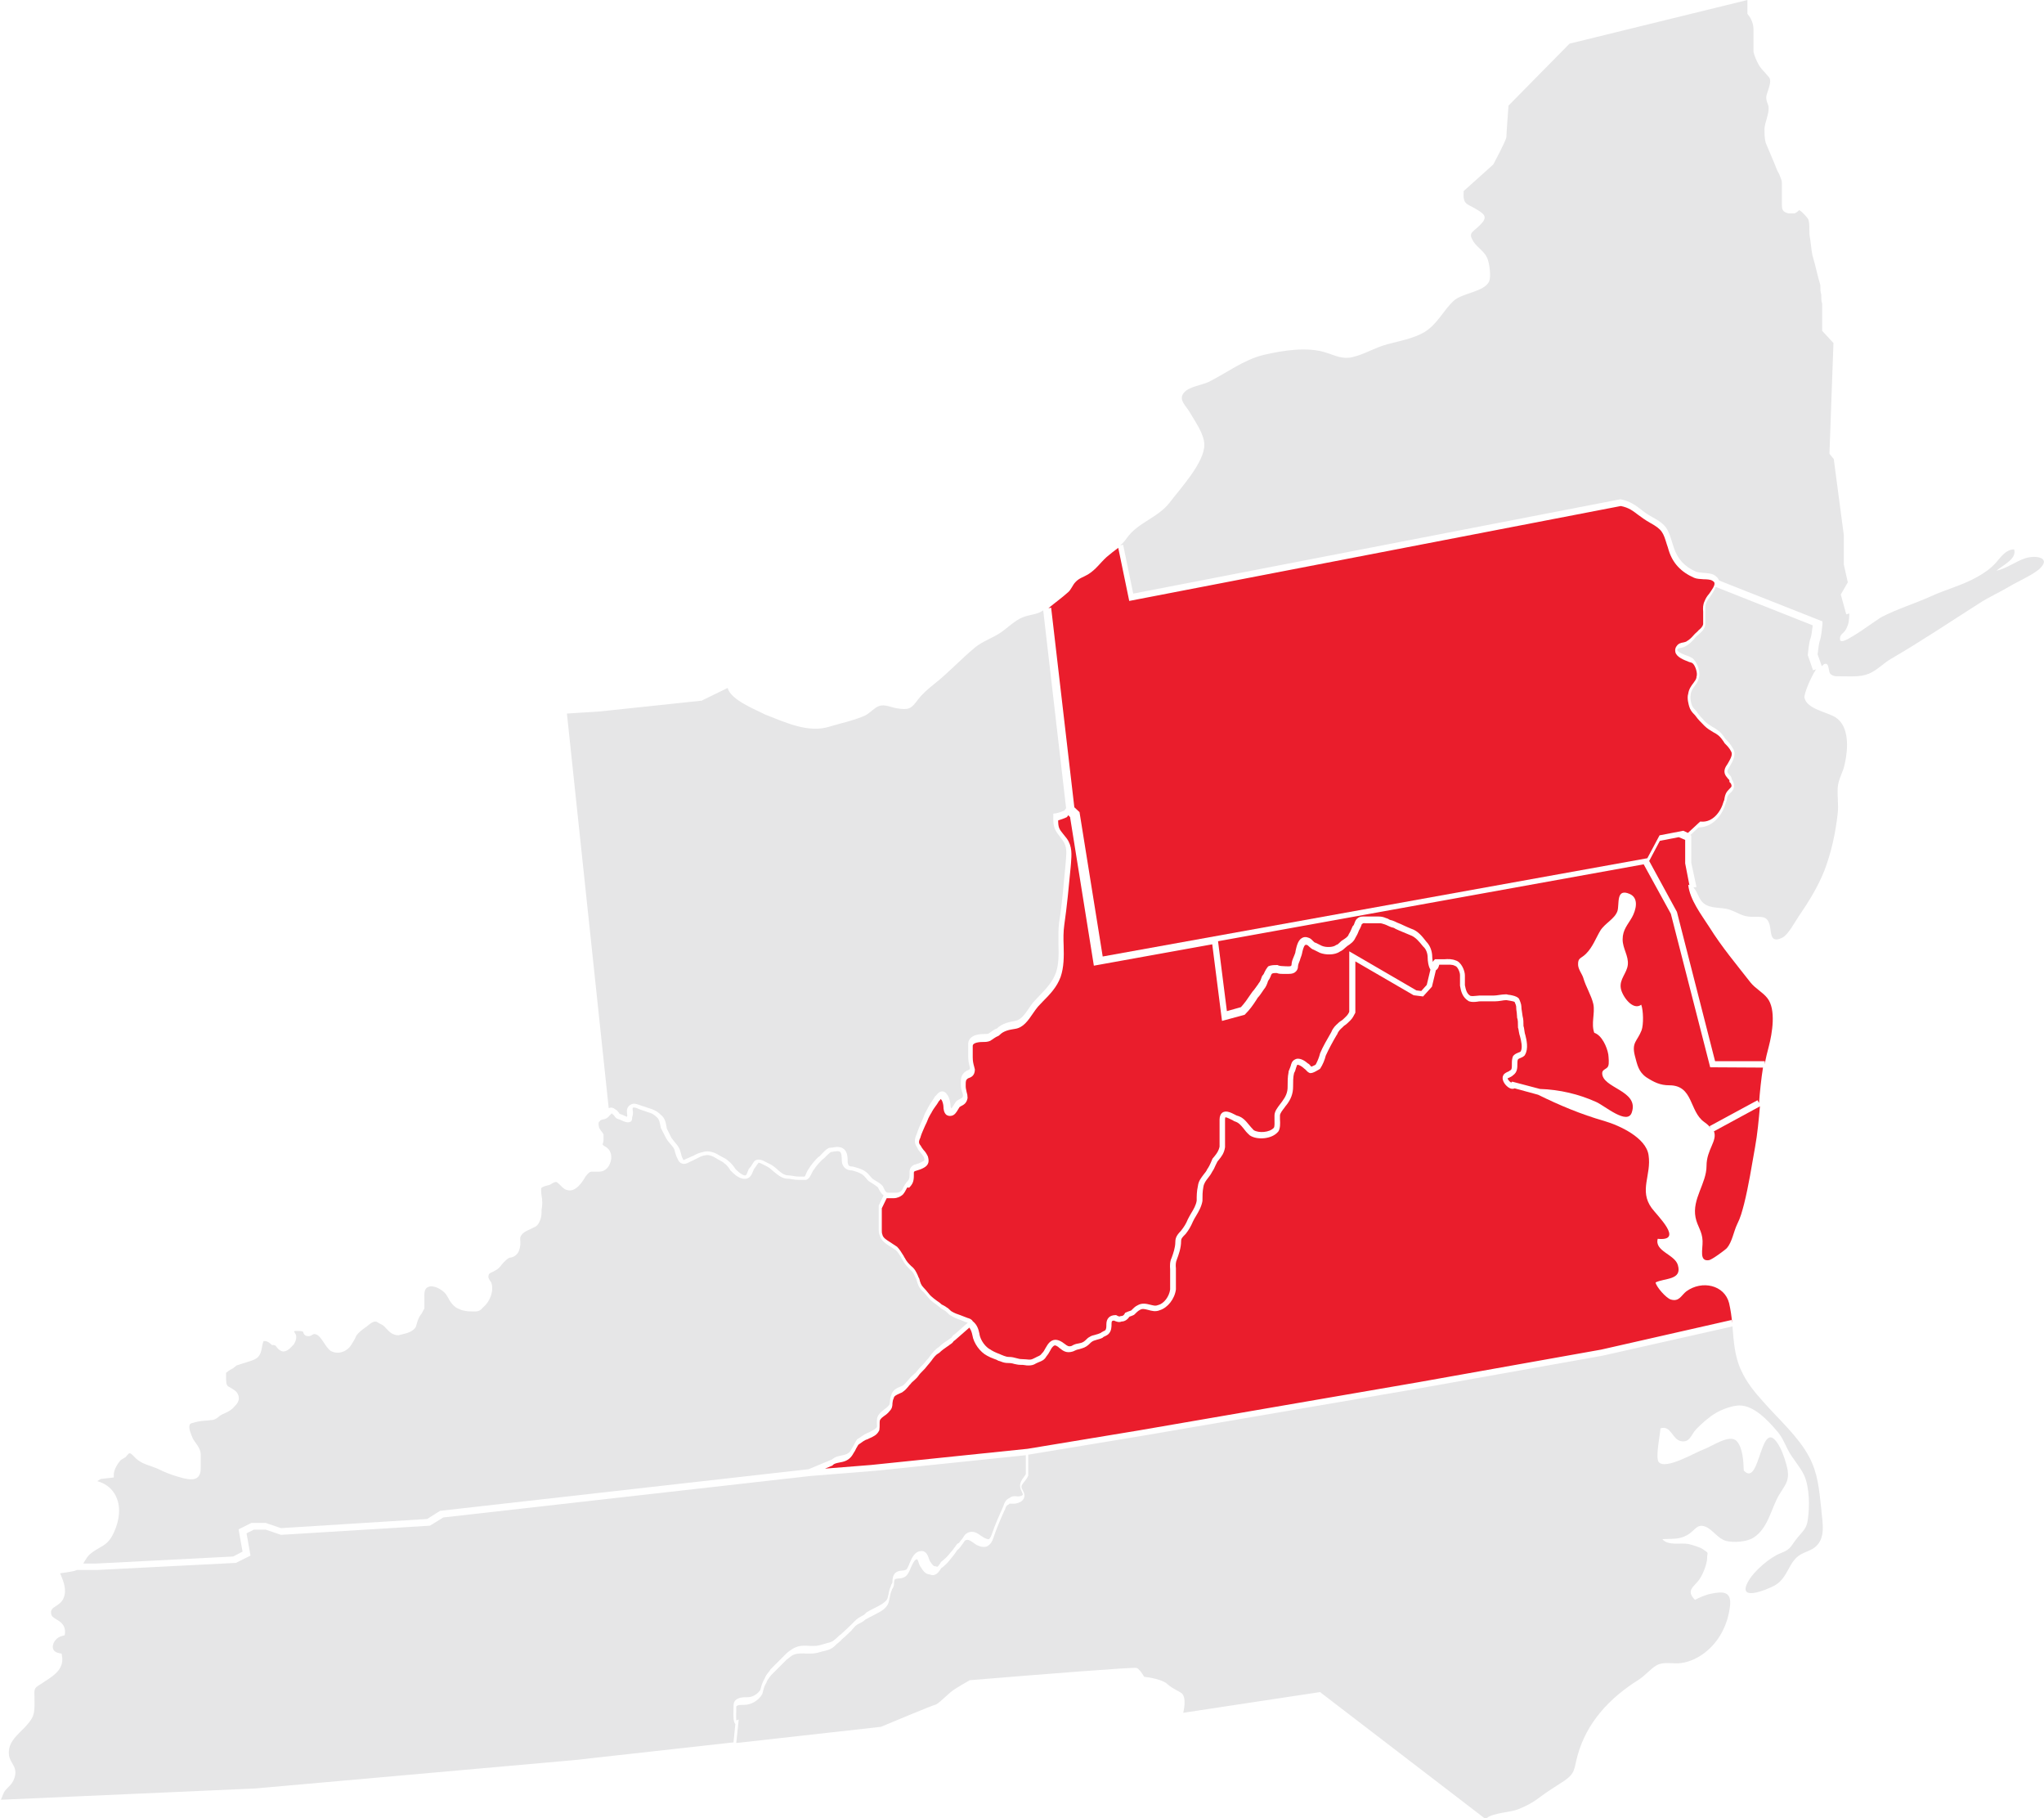
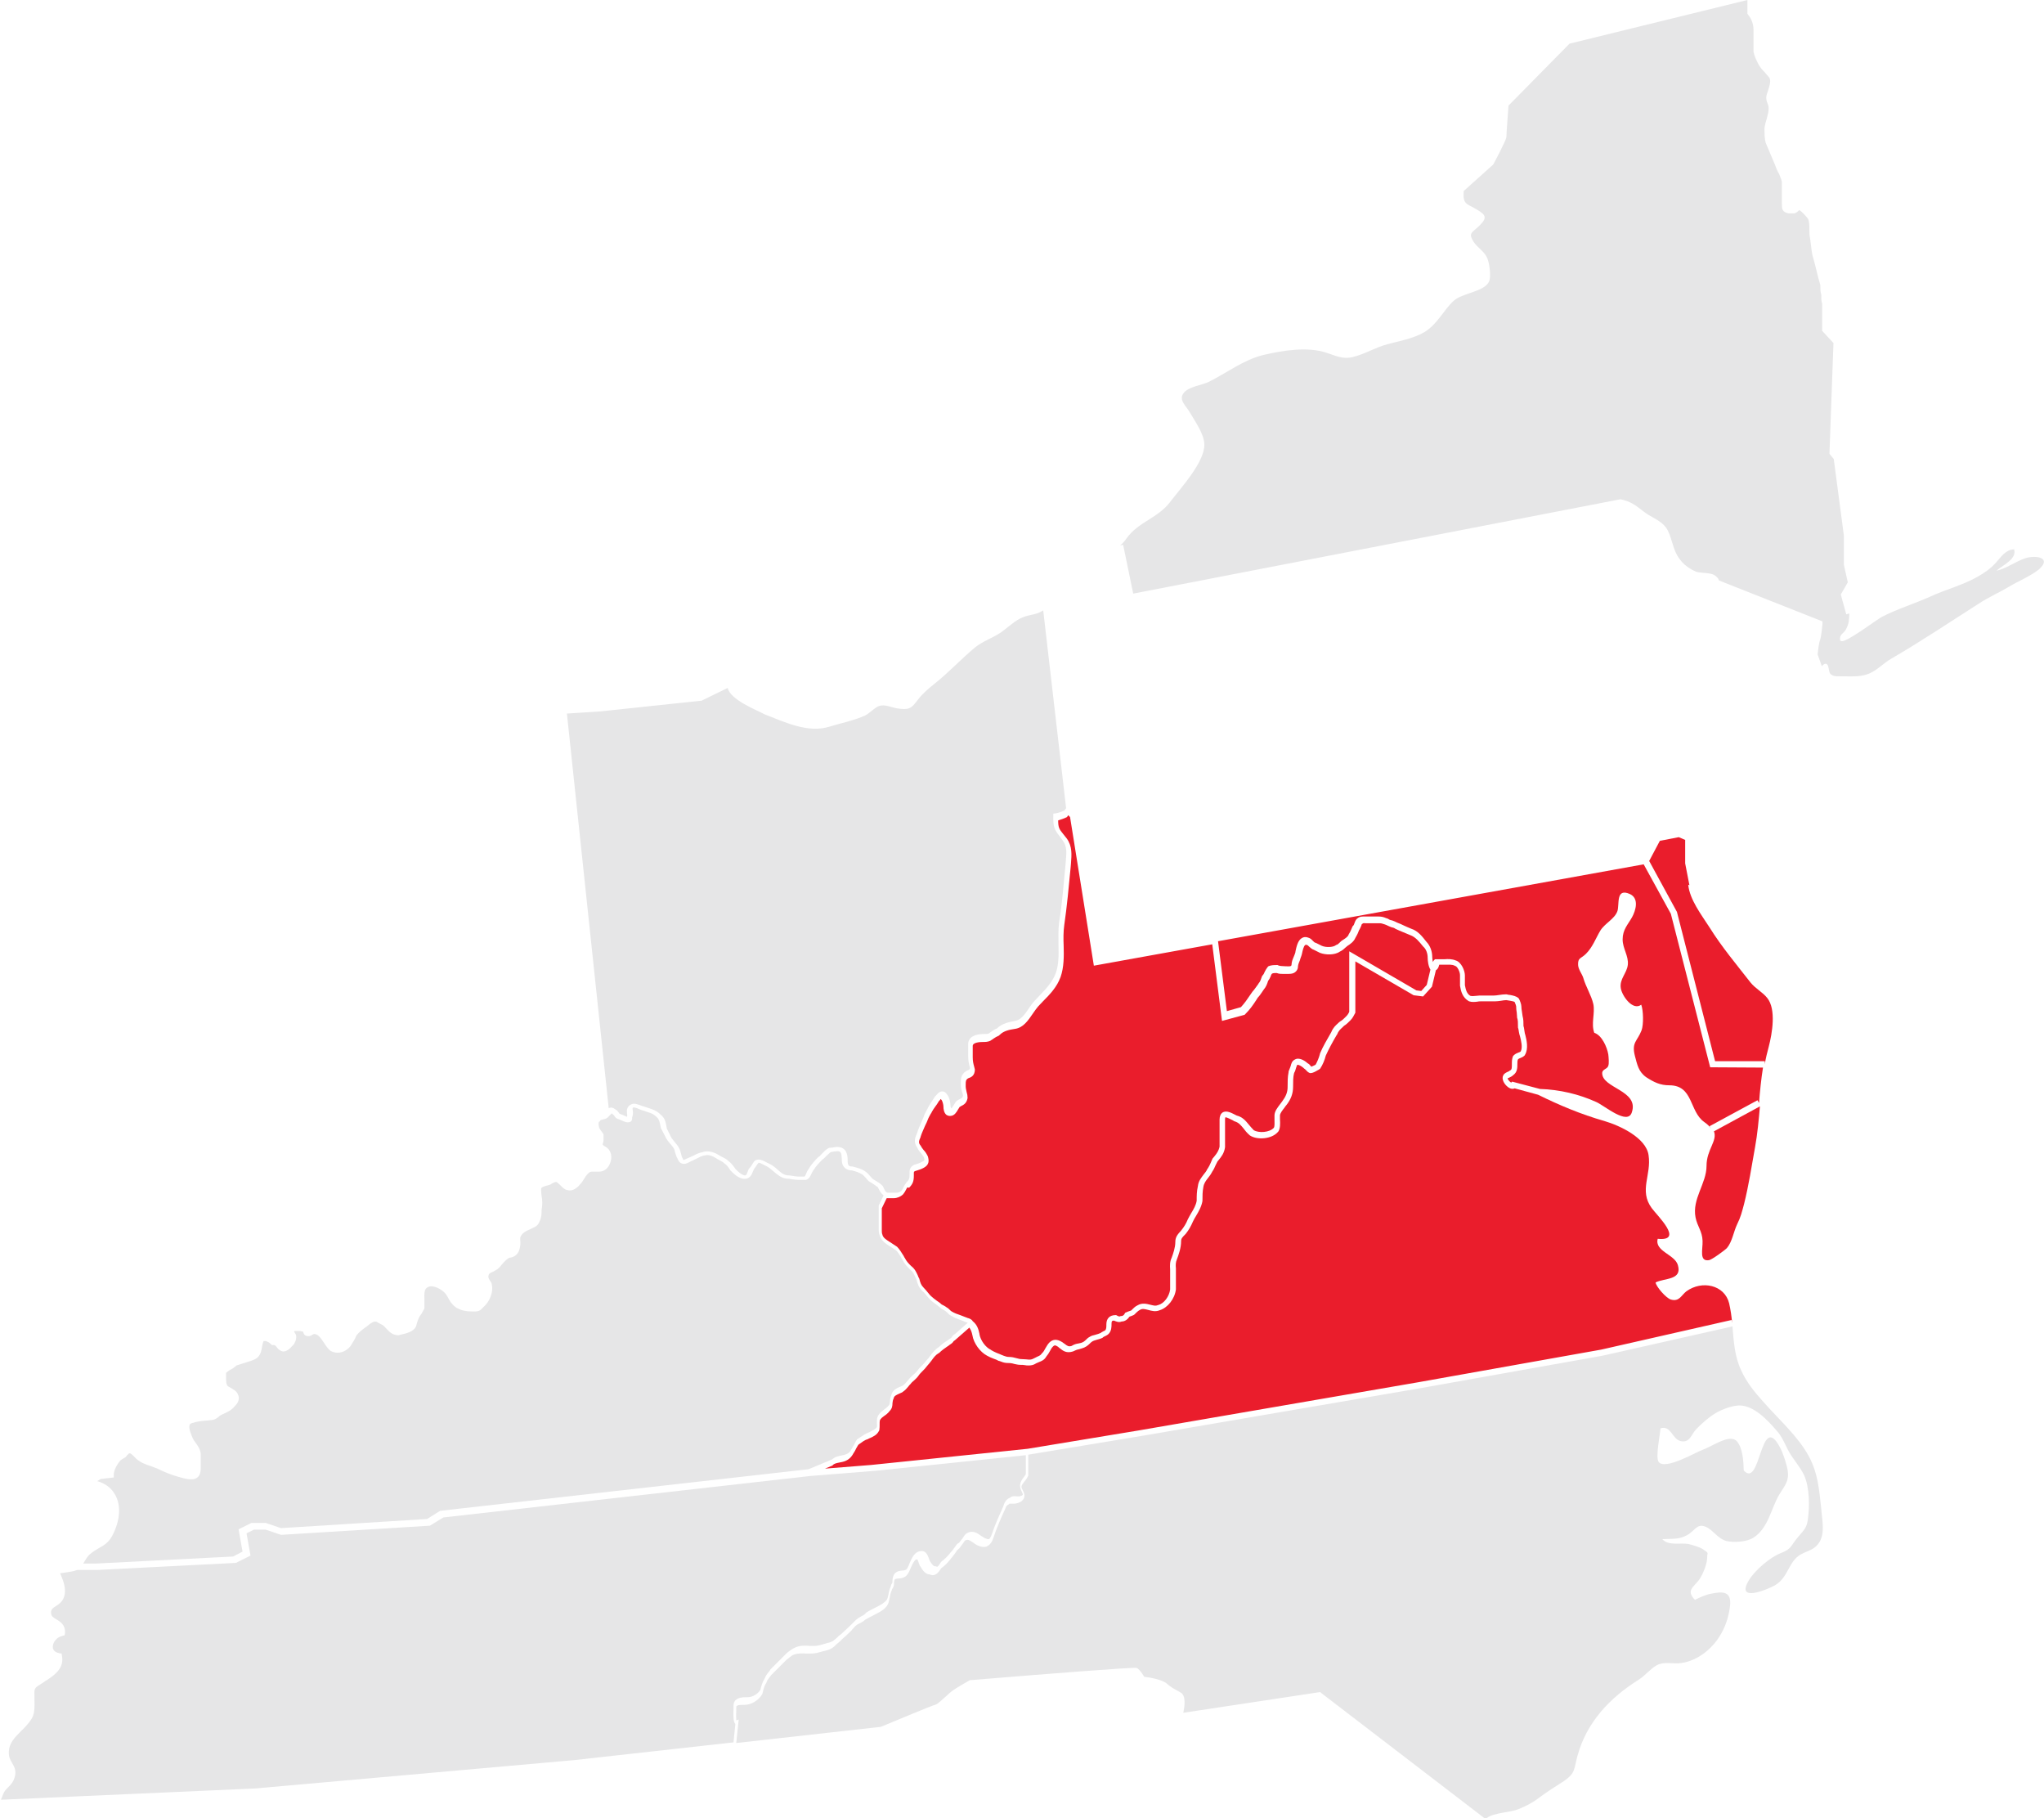
<svg xmlns="http://www.w3.org/2000/svg" version="1.1" id="Layer_1" x="0px" y="0px" viewBox="0 0 669.9 595.8" style="enable-background:new 0 0 669.9 595.8;" xml:space="preserve">
  <style type="text/css">
	.st0{fill:#E6E6E7;}
	.st1{fill:#EA1D2C;}
</style>
  <path class="st0" d="M206.5,367.6c-1,0.4-2.1-0.2-2.8-0.5c-0.3-0.1-0.5-0.2-0.7-0.3c-0.3-0.1-0.6-0.2-1-0.4l-0.1-0.1l-0.1-0.1  c-0.1-0.1-0.3-0.3-0.4-0.5c-0.2-0.3-0.4-0.5-0.7-0.7l-0.1-0.1l-0.1-0.1l0,0c-0.1,0.1-0.2,0.2-0.3,0.3c-0.2,0.2-0.4,0.4-0.6,0.6  c-0.5,0.7-1.3,1-2,1.1c-0.4,0.1-0.8,0.2-0.9,0.4l-0.1,0.2l-0.2,0.1c-0.3,0.2-0.3,1.1,0,2.1c0.1,0.2,0.3,0.5,0.5,0.8  c0.3,0.4,0.6,0.7,0.8,1.1l0.1,0.2v1.9c0,0.4-0.1,0.7-0.2,1c0,0.1-0.1,0.3-0.1,0.4l0.2,0.2c0.1,0.2,0.5,0.4,0.7,0.5  c0.3,0.2,0.5,0.3,0.7,0.5c1.2,1,1.6,3,0.9,4.8c-0.6,1.8-2,2.9-3.6,2.9h-2.3c-0.8,0-1.2,0.3-2.2,1.6c-0.8,1.4-3.2,5.4-6.1,4.4  c-0.9-0.2-1.5-0.9-2-1.4c-0.4-0.4-0.7-0.7-1.1-1l-0.1-0.1c-0.4-0.3-1.2,0-2.2,0.7l-0.2,0.1c-0.2,0.1-0.5,0.1-0.7,0.2  c-0.5,0.1-1.8,0.5-2,0.8l-0.1,0.1c-0.1,0.3,0,1.2,0,1.7c0,0.3,0.1,0.5,0.1,0.8c0.3,1.4,0.3,3.2,0,4.6c0,1,0,2.1-0.4,3.2  c-0.4,1-0.8,2.1-2.2,2.6c-0.3,0.2-0.7,0.3-1,0.5c-1.6,0.7-2.9,1.3-3.4,2.8c0,0.3,0,0.5,0,0.8c0.1,1,0.1,2.2-0.4,3.5  c-0.5,1.3-1.7,2.2-3.1,2.3c-0.7,0.3-1.2,0.8-1.8,1.4c-0.3,0.3-0.5,0.6-0.8,0.9c-0.5,0.7-1.1,1.4-2.1,1.9c-0.3,0.2-0.7,0.4-1,0.5  c-0.8,0.4-1.1,0.5-1.2,1.2l0,0.1c-0.2,0.5,0.3,1.3,0.9,2.1l0.1,0.3c0.8,2.8-0.7,6.1-2.6,7.7c-0.1,0.1-0.2,0.2-0.3,0.3  c-0.5,0.6-1.1,1.2-2.4,1.2h-1c-0.7,0-1.7,0-2.9-0.3c-0.7-0.1-1.4-0.5-2.1-0.8c-0.2-0.1-0.3-0.2-0.5-0.3l-0.1-0.1  c-1.3-1-1.8-2-2.4-3.1l-0.3-0.5c-0.8-1.6-3.7-3.4-5.6-3.1c-1.7,0.4-1.9,1.5-1.8,4l0,3.2l-0.1,0.2c-0.4,0.7-0.7,1.4-1.1,1.9  c-0.9,1.2-1.1,2.3-1.5,3.6l0,0.1c-0.8,1.9-3.3,2.4-5,2.8c-0.3,0.1-0.5,0.1-0.7,0.2l-0.2,0c-1.8,0-3-1.2-3.9-2.2  c-0.3-0.4-0.7-0.7-1-1c-0.3-0.2-0.7-0.4-1.1-0.6c-0.4-0.2-0.7-0.4-1-0.6c-1-0.3-1.8,0.3-2.9,1.2c-0.3,0.2-0.5,0.5-0.8,0.6l-0.4,0.3  c-1.1,0.8-1.8,1.4-2.6,2.4c-0.4,1.1-1.1,2.1-1.7,3.1c-1.2,2-4.1,3.3-6.6,2l-0.2-0.1c-0.8-0.7-1.5-1.6-2.1-2.6  c-1.2-1.8-2-2.9-3.3-2.9c-0.1,0-0.4,0.2-0.6,0.3c-0.3,0.2-0.7,0.4-1.1,0.4c-1.1,0-1.6-0.4-1.8-1.3c0,0,0,0,0-0.1  c-0.6-0.3-1.1-0.3-2.2-0.3c-0.4,0-0.7,0-0.9,0.1l0,0l0.1,0.1c0.1,0.2,0.2,0.2,0.2,0.4c0.2,0.3,0.5,0.6,0.5,1.4  c0,0.9-0.4,1.7-0.8,2.4l-0.1,0.1l-0.1,0.1c-0.1,0.1-0.2,0.2-0.3,0.3c-0.8,0.9-2.4,2.5-3.9,1.5c-0.6-0.3-1-0.8-1.3-1.2  c-0.1-0.1-0.2-0.3-0.3-0.4c-0.1,0-0.2-0.1-0.3-0.1c-0.2-0.1-0.3-0.1-0.5-0.1h-0.4l-0.3-0.3c-0.5-0.5-1.3-1-2-1c-0.3,0-0.4,0-0.4,0  c0,0-0.1,0.3-0.2,0.5c0,0.1-0.1,0.3-0.1,0.4c-0.1,0.2-0.1,0.6-0.2,0.9c-0.2,1.2-0.4,2.5-1.4,3.5c-0.7,0.7-1.9,1.1-2.9,1.4l-4.1,1.3  c-0.3,0.4-0.8,0.6-1.1,0.9c-0.1,0.1-0.3,0.2-0.4,0.2l-0.1,0.1c-0.5,0.2-1.2,0.7-1.8,1.2v1.2c0,1.6,0,2.6,0.6,3.2  c0.2,0.1,0.5,0.3,0.7,0.4c1,0.6,2.2,1.2,2.6,2.3c0.9,1.9-0.5,3.3-1.2,4c-0.8,1-1.9,1.6-3,2.1c-0.5,0.2-1.1,0.5-1.6,0.8  c-0.2,0.1-0.3,0.2-0.5,0.4c-0.5,0.4-1.3,1.1-2.6,1.1c-0.7,0.1-1.3,0.2-2,0.2c-1.3,0.1-2.6,0.3-3.8,0.7l-0.1,0c-0.8,0.2-1,0.5-1,0.6  c-0.5,1,0.4,3.2,1,4.5l0.1,0.2c0.2,0.3,0.4,0.7,0.8,1.2c0.8,1.1,1.7,2.4,1.7,3.9v4c0,1.4,0,3.4-2.1,4c-1.4,0.3-3.1-0.1-4.5-0.5  c-0.2-0.1-0.4-0.1-0.7-0.2c-2.2-0.6-4.5-1.5-6.9-2.7c-0.7-0.3-1.4-0.5-2.1-0.8c-1.6-0.5-3.3-1.1-4.8-2.4c-0.2-0.2-0.3-0.3-0.4-0.4  c-0.3-0.3-1.3-1.4-1.7-1.4l-0.2,0l-0.1,0c-0.1,0.1-0.5,0.5-0.7,0.7c-0.1,0.1-0.2,0.3-0.3,0.4l-0.1,0.1l-0.1,0.1  c-0.3,0.1-0.5,0.3-0.7,0.4s-0.5,0.3-0.8,0.5c-1.1,1.2-2.3,3.2-2.3,4.8v0.9l-4.3,0.5l-1.1,0.7c2.4,0.7,4.3,2,5.5,3.9  c2.2,3.3,2.2,8-0.1,13c-1.4,3.1-3,4-4.8,5c-1,0.6-2.1,1.2-3.3,2.3c-0.4,0.4-0.9,1.1-1.3,1.8c-0.2,0.3-0.4,0.7-0.6,1h4.3l44.8-2.3  l3.1-1.6l-1.3-7.3l4.2-2.1h4.7l5,1.7l47.9-3l4.3-2.7l0.2,0l120.5-13.6l7.7-3.2c1-0.9,2.1-1.1,3.1-1.3c0.3-0.1,0.6-0.1,0.9-0.2  c1.1-0.3,1.9-0.8,2.3-1.8l0.1-0.1c0.3-0.5,0.5-0.9,0.8-1.4c0.3-0.5,0.5-1.1,0.9-1.6l0.1-0.2l0.8-0.5c0.9-0.6,2-1.4,2.9-1.7  c0.3-0.1,0.5-0.2,0.8-0.4c1-0.5,1.6-0.8,2-1.4c0.1-0.4,0-0.8,0-1.2c0-1-0.1-2.1,0.8-3.1c0.4-0.6,1-1,1.5-1.4c0.5-0.4,1-0.7,1.5-1.3  l0.1-0.1c0.3-0.3,0.3-0.6,0.4-1.3c0-0.6,0.1-1.3,0.4-2c0.4-1.8,1.9-2.4,3.1-2.9c0.2-0.1,0.5-0.2,0.7-0.3c0.5-0.4,1-0.9,1.4-1.4  c0.2-0.2,0.4-0.5,0.6-0.7c0.6-0.8,1.2-1.2,1.6-1.6c0.4-0.3,0.7-0.6,1-1c0.6-0.8,1.1-1.3,1.6-1.8c0.5-0.5,1-1,1.4-1.6l0.1-0.1  c0.5-0.5,0.9-1,1.3-1.6c0.8-1,1.6-2.1,2.8-2.8c1-1,2-1.7,3-2.3c0.2-0.2,0.5-0.4,0.7-0.5c0.2-0.1,0.4-0.3,0.5-0.4  c0.1-0.1,0.1-0.1,0.1-0.2c0.2-0.2,0.4-0.6,1-0.9l4.2-3.7c-0.2,0-0.4-0.1-0.6-0.2l-0.1,0c-0.5-0.2-1.1-0.5-1.7-0.7  c-0.9-0.3-2-0.7-3.1-1.4c-0.4-0.2-0.8-0.5-1-0.8c-0.2-0.2-0.4-0.4-0.6-0.5l-0.1-0.1l-0.1-0.1c-0.2-0.2-0.9-0.5-1.4-0.8l-0.1-0.1  l-0.1-0.1c-0.4-0.4-1-0.8-1.5-1.2c-0.6-0.4-1.2-0.9-1.8-1.4c-0.5-0.5-1-1.1-1.4-1.6c-0.4-0.5-0.8-1-1.3-1.4  c-1.2-1.2-1.6-2.4-1.9-3.7c-0.1-0.3-0.3-0.6-0.4-0.8c-0.4-1-0.8-1.8-1.6-2.4l-0.1-0.1c-1-1-1.8-1.8-2.5-3.2  c-0.2-0.3-0.4-0.6-0.5-0.9c-0.5-0.8-1-1.6-1.6-2.2l-2.9-1.9c-0.9-0.6-1.9-1.4-2.4-2.8c-0.4-0.9-0.4-1.7-0.4-2.4v-7.6l1.6-3.3  c-0.8-0.6-1.2-1.4-1.7-2.3l-0.1-0.3c-0.5-0.4-0.9-0.7-1.5-1.1c-0.5-0.3-1-0.6-1.6-1l-0.1-0.1c-0.2-0.2-0.5-0.5-0.7-0.8  c-0.5-0.5-0.9-1.1-1.5-1.4c-0.8-0.5-2-0.9-3.2-1.2c-1.7,0-2.8-0.9-3.2-2.4c-0.1-0.5-0.1-1-0.1-1.4c-0.1-2-0.3-2.5-1.5-2.5  c-0.2,0-0.6,0.1-1,0.1c-0.4,0.1-0.7,0.1-1.1,0.2c-0.5,0.3-0.9,0.8-1.4,1.2c-0.4,0.4-0.8,0.9-1.3,1.2c-0.9,0.9-2.2,2.2-2.8,3.3  l-0.1,0.1l-0.1,0.1c-0.1,0.1-0.3,0.6-0.5,0.9c-0.4,0.9-0.9,2-1.9,2.3l-0.1,0h-2.5c-0.7,0-1.4-0.1-2-0.2c-0.6-0.1-1.1-0.2-1.7-0.2  l-0.1,0c-1.8-0.2-3.1-1.4-4.3-2.4c-0.8-0.7-1.5-1.3-2.3-1.7c-0.3-0.1-0.6-0.3-1-0.5c-0.4-0.2-1.3-0.7-1.6-0.6  c-0.1,0.1-0.2,0.4-0.4,0.5c-0.3,0.5-0.7,1.1-1.1,1.6c-0.1,0.2-0.2,0.5-0.3,0.7c-0.4,1-1,2.8-3.4,2.4c-1.7-0.4-2.8-1.5-3.9-2.6  l-0.1-0.1c-0.6-1-1.2-1.8-2.1-2.4l-0.1-0.1c-0.3-0.3-0.8-0.5-1.3-0.8c-0.4-0.2-0.8-0.4-1.2-0.7c-1.1-0.7-2.6-1.3-3.7-0.9l-0.2,0  c-0.9,0.2-1.7,0.6-2.6,1.1c-0.6,0.3-1.2,0.6-1.9,0.9l-0.2,0.1c-0.9,0.5-1.8,0.9-2.7,0.5c-0.6-0.2-1-0.7-1.3-1.5  c-0.4-0.6-0.6-1.4-0.8-2c-0.1-0.6-0.3-1.2-0.5-1.5c-0.3-0.5-0.7-0.9-1.1-1.4c-0.4-0.5-0.9-1-1.2-1.6l-0.1-0.1l-1.8-3.5  c-0.1-0.3-0.1-0.6-0.2-1c-0.2-1-0.4-1.9-1.1-2.5l-0.1-0.1c-0.6-0.6-1.5-1.2-2.3-1.4l-3-1c-0.2-0.1-0.5-0.2-0.7-0.3  c-0.4-0.2-1.3-0.5-1.6-0.4c-0.3,0.1-0.3,0.1-0.2,1c0.1,0.6,0.1,1.4-0.2,2.2C207.2,367.1,206.9,367.5,206.5,367.6z" />
  <path class="st1" d="M464.8,452.9l60-10.7l42.7-9.7l0.2,1c-0.2-2.2-0.5-4.3-1-6.5c-1.5-6-8.9-7.6-14-3.9c-1.7,1.3-2.3,3.5-5.1,2.7  c-1.6-0.5-4.8-4.2-5-5.6c3-1.5,8.8-0.7,7.3-5.7c-1-3.5-7.7-4.5-6.6-8.6c8.8,0.9-0.2-7.6-2-10.1c-4.2-5.8,0-10.8-1-17.3  c-0.8-5.7-9.4-9.7-14.5-11.2c-7.7-2.2-14.8-5.2-21.7-8.6l-7.7-2.1c-0.6,0.3-1.5,0.2-2.4-0.6c-1-0.8-2-2.5-1.3-3.7  c0.3-0.6,1-0.9,1.4-1.1c0.3-0.1,0.5-0.2,0.7-0.4l0.2-0.1c0.5-0.3,0.5-0.8,0.5-2.2c0-0.7,0-1.6,0.4-2.5l0.1-0.1l0.1-0.1  c0.5-0.5,1-0.7,1.5-0.9c0.3-0.1,0.6-0.2,0.8-0.4c0.7-1.3,0.1-3.6-0.2-4.8c-0.2-0.5-0.3-1.1-0.4-1.6c-0.1-0.5-0.1-0.9-0.3-1.4l0-0.1  v-0.2c0-1.3,0-2.2-0.3-3l0-0.1v-0.2c0-0.4-0.1-0.8-0.1-1.3c-0.1-0.6-0.2-1.3-0.2-2.1c0-0.1-0.2-0.8-0.5-1.4c-0.3-0.2-1-0.3-1.5-0.4  c-0.4-0.1-0.8-0.1-1.2-0.2c-0.6,0-1.1,0.1-1.7,0.2c-0.7,0.1-1.4,0.2-2.1,0.2h-4.7c-0.3,0-0.6,0-1,0.1c-0.8,0.1-1.8,0.2-2.7-0.1  l-0.2-0.1c-2-1.2-2.5-3.2-2.8-5l0-0.2v-3.3c0-1.1-0.9-2.9-1.6-3l-0.2-0.1c-0.8-0.4-1.8-0.3-2.8-0.3c-0.4,0-0.7,0-1.1,0h-1.1  c0,0.1-0.1,0.2-0.1,0.3c-0.1,0.4-0.3,1.1-1,1.5l-1.3,5.4l-2.9,3.2l-3.1-0.4L444.2,315v16.8l-0.1,0.2c-0.4,0.7-0.7,1.5-1.5,2.3  c-0.7,0.7-1.4,1.4-2.1,1.8c-0.2,0.2-0.3,0.3-0.5,0.5c-0.8,0.7-1.4,1.3-1.8,2.4l-0.1,0.1c-1.3,2.2-2.6,4.6-3.6,6.8  c-0.3,1.3-1,3-1.8,4.2l-0.2,0.2l-0.2,0.1c-0.1,0.1-0.3,0.2-0.5,0.3c-0.7,0.4-1.5,0.9-2.3,0.9h-0.2l-0.2-0.1  c-0.5-0.2-0.8-0.6-1.1-0.9c-0.2-0.2-0.4-0.4-0.6-0.5l-0.1-0.1l-0.1-0.1c-0.7-0.6-1.6-1.1-2-1c0,0-0.1,0-0.1,0.1  c-0.1,0.2-0.2,0.5-0.3,0.8c-0.1,0.3-0.2,0.7-0.3,1c-0.1,0.3-0.2,0.5-0.3,0.6v0.1l-0.1,0.2c-0.3,1.2-0.3,2.8-0.3,4.4  c0,2.2-0.7,4.1-2.2,6c-0.2,0.2-0.4,0.5-0.6,0.8c-0.7,0.9-1.5,1.9-1.5,2.6c0,0.4,0,0.8,0,1.2c0.1,1.5,0.1,3-0.5,4l-0.1,0.1  c-2,2.5-7,2.8-9.3,1.2l-0.1-0.1c-0.8-0.7-1.4-1.4-1.9-2.1c-0.9-1.1-1.6-2-3-2.4l-0.2-0.1c-0.2-0.1-0.3-0.2-0.5-0.3  c-0.5-0.2-1.9-1-2.3-0.9c0,0-0.1,0.2-0.1,0.6l0,9.2c-0.3,2-1.2,3.1-2.1,4.2c-0.1,0.2-0.3,0.3-0.4,0.5c-0.2,0.4-0.4,0.8-0.6,1.2  c-0.3,0.7-0.6,1.4-1.1,2.1c-0.4,0.8-0.9,1.5-1.4,2.1c-0.7,0.9-1.3,1.7-1.5,2.9c-0.3,1.6-0.3,2.9-0.3,4.5l0,0.1  c-0.3,1.8-1.2,3.4-2.1,4.9c-0.4,0.6-0.7,1.2-1,1.8c-0.7,1.6-1.3,2.7-2.4,4.1l-0.1,0.1c-1,1-1.4,1.4-1.4,2.3c0,2.2-0.8,4.4-1.4,6  c-0.4,0.9-0.4,1.9-0.3,2.9c0,0.4,0,0.7,0,1.1l0,5.8c-0.4,3.1-2.7,6-5.3,6.8c-1.4,0.6-2.7,0.2-3.8-0.1c-1.2-0.3-1.9-0.5-2.7,0  c-0.6,0.3-1.2,0.9-1.8,1.5l-0.1,0.1l-0.2,0.1c-0.4,0.2-0.7,0.3-1,0.4c-0.1,0-0.3,0.1-0.4,0.2c-0.6,0.9-1.5,1.5-2.5,1.5  c-0.9,0.4-1.8,0-2.5-0.3c-0.7,0-0.8,0.3-0.8,1c0,1.1,0,2.4-1,3.4c-0.3,0.3-0.7,0.5-1.1,0.7c-0.2,0.1-0.5,0.2-0.6,0.3l-0.2,0.2  c-0.7,0.4-1.4,0.5-2,0.7c-0.6,0.2-1.1,0.3-1.5,0.6c-0.3,0.2-0.5,0.4-0.8,0.7c-0.6,0.6-1.4,1.2-2.5,1.5c-0.3,0.1-0.7,0.2-1,0.3  c-0.6,0.1-1.1,0.3-1.7,0.6l-0.2,0.1c-2.2,0.7-3.3-0.2-4.3-1c-0.2-0.1-0.4-0.3-0.6-0.5c-1-0.7-1.3-0.5-1.7-0.1  c-0.4,0.4-0.7,0.9-1,1.5c-0.3,0.6-0.7,1.2-1.2,1.8c-0.6,1.1-1.6,1.5-2.4,1.8c-0.3,0.1-0.6,0.3-0.9,0.4c-0.9,0.6-1.7,0.7-2.5,0.7  c-0.4,0-0.8,0-1.2-0.1c-0.5-0.1-0.9-0.1-1.5-0.1c-0.8,0-1.4-0.2-2-0.3c-0.6-0.2-1.2-0.3-2-0.3c-1,0-1.7-0.2-2.4-0.5  c-0.2-0.1-0.4-0.1-0.6-0.2l-0.1,0c-0.5-0.3-1-0.5-1.6-0.7c-0.8-0.3-1.5-0.6-2.2-1c-2.3-1.2-4.4-4.1-4.8-6.7c-0.2-1-0.5-1.8-1-2.5  l-4.8,4.2c-0.2,0.1-0.2,0.1-0.4,0.3c-0.1,0.2-0.2,0.3-0.4,0.5c-0.2,0.2-0.5,0.4-0.8,0.6c-0.2,0.1-0.4,0.3-0.5,0.4l-0.2,0.1  c-1,0.7-1.9,1.3-2.8,2.2l-0.2,0.1c-0.9,0.5-1.6,1.4-2.3,2.4c-0.5,0.6-0.9,1.2-1.4,1.7c-0.5,0.7-1,1.2-1.5,1.7c-0.5,0.5-1,1-1.4,1.6  c-0.4,0.6-0.9,1-1.3,1.4c-0.4,0.4-0.9,0.7-1.3,1.3l-0.1,0.1c-0.2,0.2-0.4,0.4-0.6,0.7c-0.5,0.6-1.1,1.3-1.9,1.8l-0.1,0.1  c-0.3,0.1-0.6,0.3-0.9,0.4c-1.1,0.5-1.8,0.8-1.9,1.6l-0.1,0.2c-0.2,0.4-0.2,0.8-0.3,1.4c0,0.8-0.1,1.7-0.9,2.5  c-0.6,0.8-1.3,1.3-1.9,1.7c-0.4,0.3-0.8,0.6-1,0.9l-0.1,0.1c-0.3,0.3-0.3,0.8-0.3,1.7c0,0.6,0,1.2-0.1,1.9l-0.1,0.2  c-0.7,1.4-1.9,1.9-3,2.4c-0.2,0.1-0.5,0.2-0.8,0.4l-0.1,0c-0.7,0.2-1.7,0.9-2.5,1.5c-0.1,0.1-0.3,0.2-0.4,0.3  c-0.2,0.4-0.5,0.8-0.7,1.2c-0.2,0.5-0.5,1-0.9,1.6c-0.8,1.5-1.9,2.4-3.6,2.8c-0.3,0.1-0.7,0.1-1,0.2c-0.9,0.2-1.7,0.3-2.2,0.9  l-0.1,0.1l-2.4,1l15.1-1.2l51.3-5.3l36.3-6L464.8,452.9z" />
  <path class="st1" d="M297,389.7c-0.3,0.6-0.6,1.1-1,1.6c-0.9,0.9-2.2,1.3-3,1.3l-2.4,0l-1.6,3.3v7.1c0,0.6,0,1.1,0.2,1.5l0,0.1  c0.2,0.7,0.7,1.2,1.6,1.8l3.2,2.1c0.8,0.8,1.4,1.8,1.9,2.6c0.2,0.3,0.4,0.6,0.5,0.9l0.1,0.1c0.6,1.2,1.2,1.8,2.1,2.7  c1.2,0.9,1.7,2,2.2,3.1c0.1,0.3,0.2,0.6,0.4,0.9l0.1,0.2c0.3,1.3,0.6,2.1,1.4,2.9c0.5,0.5,1,1.1,1.4,1.6c0.4,0.5,0.8,1,1.3,1.4  c0.4,0.4,1,0.8,1.5,1.2c0.6,0.4,1.2,0.8,1.7,1.3c0.6,0.3,1.2,0.6,1.7,1c0.4,0.2,0.7,0.5,1,0.8c0.2,0.2,0.4,0.4,0.6,0.5  c1,0.6,1.9,0.9,2.8,1.2c0.6,0.2,1.2,0.5,1.8,0.7c0.2,0.1,0.4,0.1,0.5,0.2c0.7,0.2,1.4,0.4,1.8,1.1c1.5,1.2,1.9,2.7,2.2,4.1l0,0.1  c0.3,2,2,4.4,3.8,5.2l0.1,0.1c0.5,0.3,1.1,0.6,1.8,0.9c0.5,0.2,1.1,0.4,1.7,0.7c0.2,0.1,0.4,0.1,0.5,0.2c0.6,0.2,1.1,0.4,1.7,0.4  c1,0,1.8,0.2,2.5,0.4c0.5,0.1,1,0.3,1.5,0.3c0.7,0,1.2,0.1,1.8,0.1c1,0.1,1.5,0.2,2.4-0.3c0.4-0.2,0.8-0.4,1.2-0.6  c0.7-0.3,1.1-0.5,1.4-1l0.1-0.1l0.1-0.1c0.4-0.4,0.7-0.9,1-1.5c0.4-0.6,0.7-1.3,1.3-1.9c1.2-1.2,2.6-1.2,4.3-0.1  c0.3,0.2,0.5,0.4,0.7,0.5c0.9,0.7,1.3,1,2.3,0.7c0.8-0.5,1.5-0.7,2.2-0.8c0.3-0.1,0.6-0.1,0.9-0.2c0.7-0.2,1.2-0.6,1.7-1.1  c0.3-0.3,0.6-0.6,1-0.8c0.7-0.5,1.4-0.6,2.1-0.8c0.5-0.1,1-0.3,1.5-0.5c0.3-0.2,0.6-0.4,1-0.6c0.2-0.1,0.5-0.2,0.6-0.3  c0.4-0.4,0.4-1.1,0.4-2c0-1.9,1.1-3,3-3h0.2l0.2,0.1c0.5,0.3,0.9,0.4,1.1,0.3l0.2-0.1h0.2c0.6,0,1-0.5,1.1-0.8l0.2-0.3l0.3-0.1  c0.4-0.2,0.7-0.3,1-0.4c0.2-0.1,0.4-0.1,0.6-0.2c0.7-0.7,1.4-1.4,2.1-1.7c1.5-0.9,3-0.5,4.2-0.2c0.9,0.2,1.7,0.5,2.5,0.1l0.1,0  c1.9-0.5,3.6-2.8,3.9-5.1v-5.6c0-0.3,0-0.6,0-1c-0.1-1.2-0.1-2.6,0.5-3.8c0.5-1.4,1.2-3.3,1.2-5.2c0-1.7,0.9-2.6,1.9-3.7  c1-1.3,1.6-2.2,2.2-3.7c0.4-0.7,0.7-1.4,1.1-2c0.8-1.3,1.6-2.7,1.8-4.1c0-1.6,0-3,0.4-4.8c0.2-1.7,1.1-2.7,1.9-3.8  c0.5-0.6,0.9-1.1,1.2-1.8l0.1-0.1c0.4-0.6,0.7-1.2,1-1.9c0.2-0.4,0.4-0.9,0.6-1.4l0.1-0.1c0.2-0.2,0.3-0.4,0.5-0.6  c0.8-1,1.4-1.8,1.7-3.2v-8.9c0-1.1,0.4-1.9,1-2.3c1.3-0.8,3,0.2,4.2,0.8c0.1,0.1,0.3,0.1,0.4,0.2c2,0.5,3,1.8,4,3  c0.5,0.6,1,1.2,1.6,1.8c1.6,1,5.2,0.8,6.6-0.8c0.3-0.5,0.2-1.7,0.2-2.7c0-0.5,0-0.9,0-1.3c0-1.4,1-2.6,1.9-3.8  c0.2-0.3,0.4-0.5,0.6-0.8c1.2-1.6,1.8-3,1.8-4.7c0-1.7,0-3.4,0.3-4.8c0-0.5,0.2-0.8,0.3-1v-0.1l0.1-0.2c0.1-0.2,0.2-0.5,0.3-0.8  c0.1-0.4,0.2-0.8,0.4-1.2c0.3-0.6,0.9-1,1.6-1.2c1.4-0.2,2.8,0.8,3.6,1.5c0.4,0.2,0.7,0.5,0.9,0.8c0.1,0.1,0.2,0.2,0.3,0.3  c0.3-0.1,0.8-0.4,1.1-0.5c0.1-0.1,0.2-0.1,0.3-0.2c0.5-0.9,1.1-2.3,1.4-3.5l0-0.1c1-2.4,2.4-4.7,3.7-7c0.6-1.5,1.5-2.3,2.3-3  c0.2-0.2,0.4-0.4,0.6-0.5l0.1-0.1l0.2-0.1c0.5-0.3,1.1-0.9,1.7-1.5c0.5-0.5,0.8-1,1-1.5v-19.8l22,12.8l1.6,0.2l1.8-2l1.2-5  c-0.7-1.1-0.9-3-0.9-3.9c0-1.4-0.5-2.8-1.4-3.6l-0.1-0.1c-1.3-1.6-2.5-3.1-4.2-3.7c-0.9-0.4-1.7-0.7-2.4-1c-0.7-0.3-1.5-0.6-2.3-1  l-0.2-0.1c-0.4-0.3-0.8-0.4-1.3-0.5c-0.5-0.2-1-0.4-1.6-0.7c-0.2-0.1-0.3-0.1-0.5-0.2c-0.7-0.2-1.1-0.4-1.7-0.4h-4  c-0.2,0-0.4,0-0.6,0c-0.5,0-0.8-0.1-1,0.1l-0.1,0.1l-0.2,0.1c0,0-0.1,0.4-0.2,0.6c-0.2,0.4-0.4,1-0.7,1.4c-0.1,0.2-0.1,0.3-0.2,0.5  c-0.2,0.6-0.6,1.3-1,2c-0.5,1.2-1.6,2-2.7,2.7l-0.1,0.1c-0.1,0.1-0.4,0.3-0.6,0.5c-0.4,0.4-1,0.9-1.7,1.2c-1.7,1.2-4.7,1.1-6.5,0.4  l-2-1c-0.7-0.2-1.1-0.7-1.5-1c-0.3-0.3-0.5-0.5-0.8-0.6c-0.3-0.1-0.4,0-0.5,0c-0.6,0.4-0.9,2-1.1,2.9c-0.1,0.3-0.1,0.5-0.2,0.7  c-0.2,0.6-0.4,1-0.5,1.5c-0.2,0.4-0.3,0.8-0.5,1.3l0,0.1c0,0.1-0.1,0.2-0.1,0.5c0,0.5-0.1,1.2-0.8,1.8c-0.8,0.8-2.2,0.7-3.3,0.7  c-0.3,0-0.5,0-0.7,0c-0.7,0-1.4,0-2.2-0.3c-0.5,0-1.1,0-1.5,0.2c-0.2,0.2-0.4,0.6-0.5,1c-0.2,0.5-0.5,1-0.8,1.4  c-0.3,1-0.7,2-1.4,2.8c-0.7,1-1.3,2-2,2.7l-0.5,0.8c-1.1,1.7-2.1,3.1-3.6,4.6l-0.2,0.2l-7.4,2l-3.2-25.1l-38.8,7l-7.8-48.7l-0.6-0.6  l-0.4,0.6l-0.2,0.1c-0.8,0.4-1.8,0.7-2.7,1c0,2.4,0.4,2.9,1.6,4.4c0.3,0.4,0.7,0.9,1.2,1.5c1.9,2.6,1.6,5.4,1.4,8.2l-0.1,1.2  c-0.6,6.3-1.2,12.8-2.1,19c-0.3,2.1-0.3,4.5-0.2,6.8c0.1,3.5,0.1,7-1,10.2c-1.2,3.3-3.5,5.7-5.8,8c-0.5,0.6-1.1,1.1-1.6,1.7  c-0.5,0.6-1.1,1.4-1.7,2.3c-1.5,2.2-3.1,4.6-5.8,5c-1.9,0.3-3.7,0.6-5.1,2l-0.2,0.2l-0.2,0.1c-0.5,0.2-1,0.5-1.6,0.9  c-0.3,0.2-0.5,0.4-0.9,0.6l-0.1,0.1c-0.9,0.4-1.7,0.4-2.5,0.4c-0.8,0-3.3,0.1-3.3,1.3v3.7c0,1.3,0.2,2.1,0.5,3.2l0.2,0.8  c0,2.1-1.3,2.6-2.2,2.9c-0.8,0.5-0.8,1-0.8,2.1c0,0.2,0,0.4,0,0.6c0,0.6,0.2,1.2,0.3,1.8c0.2,0.6,0.3,1.2,0.3,1.8l0,0.2  c-0.3,1.7-1.3,2.2-2.1,2.6c-0.2,0.1-0.3,0.2-0.5,0.3c-0.1,0.2-0.3,0.5-0.5,0.8c-0.5,0.9-1.2,2-2.3,2.1c-0.5,0.1-1,0-1.5-0.3  c-0.9-0.7-1-2.1-1-2.7c0-0.6-0.3-1.9-0.7-2.3l-0.1-0.1c0,0,0-0.1-0.1-0.1c-0.1,0.1-0.2,0.3-0.3,0.4c-0.1,0.1-0.2,0.2-0.3,0.3  c-0.4,0.7-0.8,1.3-1.2,1.8c-0.4,0.6-0.8,1.1-1.1,1.7c-0.1,0.2-0.2,0.5-0.4,0.7c-0.3,0.6-0.7,1.2-0.9,1.8c-0.3,0.7-0.5,1.3-0.9,2  c-0.5,1.2-1.1,2.4-1.5,3.7l0,0.1c-0.6,1.3-0.7,1.8-0.1,2.6l0.1,0.1c0.3,0.6,0.6,1,1,1.5c0.5,0.5,0.9,1.1,1.3,1.9l0.1,0.2  c0.4,1.4,0.5,2.8-1.5,3.8c-0.7,0.4-1.7,0.7-2.7,1c-0.4,0.2-0.4,0.2-0.4,0.9c0,0.2,0,0.4,0,0.6c0,1.9-0.4,2.8-1.6,4  C297.4,388.8,297.2,389.3,297,389.7z" />
  <path class="st1" d="M552.3,282.9v-7.7l-2.1-0.9l-6.2,1.2l-3.5,6.6l9.1,16.7l12.5,48.9h16.3v1c0.3-2,0.8-3.9,1.3-5.8  c1.1-4.2,2.5-12.2-0.5-15.9c-1.5-1.9-3.9-3.1-5.5-5.1c-4.6-5.9-9.4-11.6-13.4-18c-2.7-4.2-6.5-9.1-7-14c0.2,0,0.3,0.1,0.4,0.2  L552.3,282.9z" />
-   <path class="st1" d="M344.5,199.1l7.6,65.4l1.7,1.6l7.6,47.3l178.5-32.2l4-7.5l7.8-1.5l1.5,0.7l4-3.7l0.4,0c3.7,0.3,6.4-3.2,7.3-6.6  l0.1-0.2c0.1-0.2,0.2-0.6,0.2-0.9c0.1-0.5,0.2-1,0.4-1.4c0.3-0.7,0.8-1.2,1.2-1.6c0.5-0.5,0.7-0.7,0.7-1c0-0.4-0.2-0.8-0.4-1  l-0.3-0.3v-0.4c0-0.2,0-0.2-0.2-0.4c-0.2-0.2-0.4-0.4-0.6-0.7c-1.1-1.2-1.1-2.6,0-4.1l0.2-0.3c0.8-1.4,1.8-3,1.2-4  c-0.6-1.2-1.2-1.8-2.2-2.8l-0.1-0.2c-0.6-0.9-1.2-1.8-2-2.4c-0.5-0.4-1-0.7-1.6-1c-1-0.6-2-1.2-2.9-2.1c-1-1-2.1-2.1-2.8-3.1  c-0.2-0.3-0.4-0.5-0.7-0.8c-0.6-0.6-1.2-1.4-1.5-2.5c-0.1-0.4-0.8-2.6-0.3-4.1c0.2-1.5,1-2.6,1.7-3.5c0.5-0.7,0.9-1.2,1-1.8l0-0.2  c0.5-1.2-0.4-3.8-1.3-4.5c-0.1-0.1-0.6-0.3-1.1-0.4c-1.8-0.7-4.1-1.6-4.5-3.2c-0.1-0.5-0.2-1.2,0.4-2c0.6-0.9,1.5-1.1,2.2-1.2  c0.4-0.1,0.8-0.2,1-0.3l0.1-0.1c0.8-0.4,1.6-1.2,2.3-2c0.3-0.3,0.5-0.6,0.8-0.8c0.3-0.3,0.6-0.5,0.8-0.8c0.7-0.6,1.3-1.1,1.5-2v-2.9  c0-0.4,0-0.8,0-1.2c-0.1-1.1-0.1-2.3,0.5-3.5c0.3-0.8,0.8-1.6,1.5-2.4c0.8-1.2,1.9-2.6,1.7-3.5c0-0.1-0.1-0.4-0.8-0.8  c-0.5-0.3-1.7-0.4-2.7-0.4c-1.2-0.1-2.3-0.1-3.2-0.5c-4.3-1.9-7-4.8-8.3-9c-0.2-0.7-0.4-1.4-0.6-1.9c-1.2-3.9-1.5-4.9-5.5-7.1  c-1.6-0.9-2.8-1.8-3.9-2.6c-1.7-1.3-3.1-2.4-5.7-2.9l-161.1,31.1l-3.6-17.4c-1.2,0.9-2.4,1.8-3.8,3c-2.1,1.9-3.5,4.1-6.1,5.7  c-1.5,0.9-2.9,1.2-4.1,2.5c-1,1-1.4,2.5-2.5,3.4c-2,1.8-4.4,3.5-6.4,5.2l0,0L344.5,199.1z" />
  <path class="st0" d="M336.2,483v-6.2l-49.2,5.1l-21.3,1.7l-120.4,13.6l-4.4,2.7l-48.8,3l-5-1.7h-3.9l-2.4,1.2l1.3,7.3l-4.8,2.4  l-0.2,0l-45.1,2.3h-6.7c-1.2,0.5-2.4,0.6-3.6,0.8c-0.7,0.1-1.4,0.2-2,0.3c0,0,0,0.1,0.1,0.2c1,2.4,2.2,5.3,1,8  c-0.5,1.2-1.5,1.9-2.4,2.5c-1.3,0.8-1.9,1.3-1.6,2.7c0.1,0.7,0.7,1.1,1.7,1.7c1.3,0.8,3,1.8,2.8,4.5l-0.1,0.7l-0.7,0.2  c-2,0.4-3.2,2.2-3.2,3.6c0,1.4,1.2,1.9,2.2,2.1l0.7,0.1l0.1,0.7c0.8,4-2.3,6.2-4.5,7.7c-0.3,0.2-0.5,0.4-0.8,0.5  c-0.7,0.5-1.3,0.9-1.8,1.2c-2,1.3-2,1.3-1.9,4.3l0,0.7c0.1,4.8-0.1,5.8-3.3,9.2c-0.4,0.4-0.8,0.8-1.2,1.2c-2,2-3.8,3.9-3.9,6.6  c-0.1,1.8,0.5,2.8,1.1,3.8c0.8,1.4,1.7,2.9,0.4,5.7c-0.5,1-1.1,1.6-1.7,2.2c-0.4,0.4-0.8,0.8-1.1,1.2c-0.4,0.6-0.6,1.2-0.9,1.9  c-0.1,0.3-0.3,0.7-0.4,1l83.4-3.7l104.6-9.3l52.1-5.8l0.6-6c-0.6-0.7-0.7-2-0.6-5.1c0-0.2,0-0.4,0-0.4c0-1,0-2.3,1.6-2.9  c0.8-0.4,2-0.4,3.1-0.4c1.5,0,3.2-1,4.1-2.4c0.3-1.3,0.7-2.6,1.4-3.7c0.3-0.8,0.7-1.4,1.2-2c0.2-0.2,0.4-0.5,0.6-0.8l0.1-0.2  l5.5-5.5c0.3-0.2,0.5-0.4,0.8-0.6c0.7-0.5,1.3-0.9,2.1-1.2c1.4-0.6,3.2-0.5,4.7-0.4c0.4,0,0.9,0,1.2,0c1,0,1.8-0.2,2.8-0.5l0.7-0.2  c0.3-0.1,0.7-0.2,1-0.3c0.6-0.1,1.1-0.3,1.7-0.6c0.4-0.3,0.8-0.7,1.2-1c0.4-0.4,0.9-0.9,1.4-1.2c0.5-0.5,1-0.9,1.5-1.4  c0.7-0.6,1.3-1.2,2-1.9c0.2-0.2,0.3-0.3,0.5-0.5c0.6-0.6,1.3-1.4,2.5-2c0.6-0.3,1.2-0.6,1.7-1.2l0.2-0.2c0.9-0.5,1.7-1,2.6-1.4  c0.8-0.4,1.6-0.8,2.4-1.3c1-0.7,1.6-1.1,1.9-2c0.1-0.4,0.2-0.8,0.3-1.2c0.1-0.8,0.3-1.6,0.7-2.5c0.1-0.4,0.2-0.8,0.4-1  c0.2-0.3,0.2-0.4,0.2-0.7c0-0.4,0-1.2,0.4-2.1c0.7-1.3,1.9-1.4,2.8-1.5c0.5,0,0.9-0.1,1.3-0.3c0.3-0.2,0.8-1.2,1.1-2.1  c0.8-1.8,1.7-4,4-4c1.6,0,2.1,1.8,2.5,2.9c0,0.1,0.1,0.2,0.1,0.3l0.2,0.3c0.6,0.9,1,1.5,1.6,1.5h0.2l0.2,0.1c0.3,0.1,0.4,0.2,1.2-1  l0.3-0.5l0.1-0.1c1.2-0.9,2.2-1.9,3.1-3.1l0.1-0.1c0.6-0.6,1.2-1.6,1.9-2.5l0.2-0.2l0.2-0.1c0.3-0.1,0.5-0.4,0.7-0.7  c0.1-0.2,0.3-0.3,0.4-0.5c0.2-0.2,0.4-0.5,0.6-0.8c0.3-0.5,0.7-1.1,1.3-1.4c1.9-1,3.4,0.1,4.5,0.9c0.5,0.3,0.9,0.6,1.3,0.8  c0.5,0.2,1,0.4,1.3,0.3c0.2-0.1,0.6-0.5,1-1.7c1-3,2.4-6.1,3.7-9c0.3-1,0.8-2.3,2.1-2.8c0.8-0.7,1.8-0.6,2.5-0.5c0.2,0,0.3,0,0.4,0  c0.5,0,1.1-0.2,1.3-0.4c0.2-0.2,0.2-0.2-0.2-1.1c-0.1-0.3-0.3-0.6-0.4-0.9c-0.6-1.8,0.4-3,1.1-4C335.7,483.8,336,483.4,336.2,483z" />
  <path class="st1" d="M560.5,349.7l-12.9-50.3l-8.9-16.2l-139.5,25.2l2.9,22.9l4.6-1.3c1.2-1.3,2.1-2.6,3.1-4.1l0.7-1  c0.6-0.6,1.2-1.6,1.9-2.5l0.1-0.2c0.5-0.5,0.8-1.4,1.1-2.3l0.1-0.2l0.2-0.2c0.2-0.2,0.4-0.6,0.6-1.1c0.3-0.6,0.6-1.1,1-1.6l0.1-0.1  l0.1-0.1c0.9-0.4,2-0.4,2.8-0.4h0.2l0.2,0.1c0.7,0.3,1.4,0.2,2.4,0.3c0.5,0,1.5,0.1,1.8-0.1c0.1-0.1,0.2-0.2,0.2-0.6  c0-0.3,0.1-0.7,0.2-1.1c0.2-0.5,0.3-0.9,0.5-1.3c0.2-0.4,0.3-0.8,0.5-1.3c0-0.1,0.1-0.3,0.1-0.6c0.3-1.3,0.7-3.4,2-4.2  c0.6-0.4,1.3-0.5,2.1-0.2c0.8,0.2,1.2,0.7,1.6,1.1c0.3,0.3,0.5,0.5,0.8,0.6l0.1,0l2,1c1.4,0.6,3.7,0.5,4.6-0.2l0.1-0.1l0.1,0  c0.4-0.1,0.8-0.5,1.1-0.8c0.3-0.3,0.6-0.6,1-0.8c0.9-0.6,1.7-1.1,1.9-1.8l0.1-0.2c0.4-0.6,0.7-1.3,0.9-1.8c0.1-0.3,0.2-0.5,0.3-0.7  l0.1-0.1l0.1-0.1c0.2-0.2,0.3-0.5,0.4-0.8c0.2-0.5,0.4-1.2,1-1.6c0.8-0.7,1.9-0.6,2.5-0.6c0.1,0,0.3,0,0.4,0h4c1,0,1.7,0.2,2.4,0.5  c0.2,0.1,0.4,0.1,0.6,0.2l0.2,0.1c0.4,0.3,0.8,0.4,1.3,0.5c0.5,0.2,1.1,0.4,1.6,0.7c0.8,0.3,1.5,0.6,2.3,1c0.7,0.3,1.5,0.7,2.3,1  c2.2,0.7,3.6,2.5,5,4.3c1.2,1.2,1.9,3.1,1.9,5c0,0.5,0.1,1,0.2,1.6c0.1-0.2,0.2-0.4,0.4-0.6l0.3-0.3h2.1c0.3,0,0.6,0,1,0  c1.2-0.1,2.5-0.1,3.7,0.4c1.8,0.5,3,3.3,3,4.9v3.2c0.3,1.5,0.6,2.8,1.8,3.5c0.5,0.1,1.1,0.1,1.8,0c0.4,0,0.8-0.1,1.1-0.1h4.7  c0.6,0,1.2-0.1,1.9-0.2c0.7-0.1,1.4-0.2,2.1-0.2h0.2l0.1,0c0.3,0.1,0.7,0.2,1.1,0.2c1,0.2,2,0.4,2.7,1l0.1,0.1l0.1,0.1  c0.3,0.6,0.8,1.8,0.8,2.5c0,0.6,0.1,1.2,0.2,1.8c0.1,0.5,0.1,0.9,0.2,1.4c0.3,1.1,0.3,2.1,0.3,3.3c0.2,0.5,0.2,1,0.3,1.5  c0.1,0.5,0.1,0.9,0.3,1.4c0.4,1.6,1.1,4.5-0.1,6.5l-0.1,0.2c-0.5,0.5-1,0.7-1.5,0.9c-0.3,0.1-0.5,0.2-0.7,0.4  c-0.2,0.4-0.2,0.9-0.2,1.4c0,1.4,0,2.8-1.4,3.8c-0.4,0.4-0.9,0.6-1.3,0.8c-0.2,0.1-0.4,0.2-0.5,0.2v0c0,0.4,0.8,1.3,1.2,1.4l0.3-0.3  l9.1,2.4c6.4,0.2,12.8,1.7,18.5,4.3c2.7,1.2,10.2,7.7,11.6,3.4c2.5-7.3-9.9-7.9-9.7-13c0.1-1.2,1.7-1.2,2-2.3c0.3-0.8,0.1-2.8,0-3.7  c-0.4-2.4-2.1-6.3-4.6-7.1c-1.1-3,0.3-6.4-0.3-9.4c-0.7-3-2.4-5.5-3.3-8.6c-0.4-1.3-1.6-2.7-1.7-4.2c-0.1-2.5,0.9-2,2.6-3.7  c2.2-2.2,3.2-5.1,4.7-7.6c1.5-2.4,4.7-3.8,5.6-6.4c0.7-2.2-0.6-7.6,4-5.6c3.2,1.4,2,5.4,0.8,7.6c-1.4,2.5-3.1,4.1-3.1,7.3  c0,3,2,5.4,1.7,8.3c-0.3,2.8-2.8,4.7-2.3,7.7c0.4,2.5,3.9,7.5,6.7,5.4c0.7,1.9,0.8,6.5,0.1,8.4c-1.4,3.6-3.3,3.9-2.2,8.3  c0.8,3,1.2,5.3,3.8,7.1c2.5,1.6,4.5,2.6,7.5,2.6c7.9,0,6.5,8.5,11.4,12c1.1,0.8,1.9,1.5,2.3,2.3l-0.5-0.9l15.7-8.5l0.5,0.9  c0.3-3.9,0.7-7.8,1.3-11.6L560.5,349.7L560.5,349.7z" />
  <path class="st0" d="M592.9,477.3c-3.5-6.6-10-12.3-15-18c-2.9-3.2-5.5-6.4-7.3-10.4c-2.1-4.5-2.4-9.4-2.8-14.3l-42.6,9.6l-60,10.7  l-91.7,15.7l-36.3,6l-0.2,0v6.9l-0.1,0.2c-0.3,0.7-0.8,1.3-1.2,1.8c-0.8,1-1.1,1.4-0.8,2.2c0.1,0.2,0.2,0.4,0.3,0.6  c0.4,0.8,1.1,2.1-0.2,3.4c-0.6,0.6-1.9,1-2.7,1c-0.2,0-0.4,0-0.6,0c-0.5,0-0.8-0.1-1,0.1l-0.2,0.2l-0.2,0.1c-0.5,0.2-0.7,0.8-1,1.7  l-0.1,0.1c-1.3,2.9-2.6,5.9-3.6,8.9c-0.3,1-0.9,2.3-2.2,2.9c-0.8,0.3-1.8,0.2-2.9-0.3c-0.5-0.2-1.1-0.6-1.6-1  c-1.2-0.8-1.7-1.1-2.5-0.7c-0.2,0.1-0.4,0.4-0.6,0.7c-0.2,0.3-0.5,0.8-0.8,1.1c-0.1,0.1-0.1,0.2-0.2,0.3c-0.2,0.3-0.6,0.8-1.1,1.1  c-0.6,1-1.3,1.9-1.9,2.6c-1,1.3-2,2.4-3.4,3.4l-0.1,0.2c-0.6,0.9-1.7,2.6-3.5,1.8c-1.6-0.1-2.4-1.4-3-2.4l-0.4-0.6  c0-0.2-0.1-0.3-0.2-0.5c-0.1-0.4-0.4-1.3-0.6-1.5c-0.8,0-1.4,1.2-2.1,2.8c-0.5,1.3-1.1,2.5-2,3c-0.8,0.4-1.5,0.5-2.1,0.5  c-0.9,0.1-1.1,0.2-1.2,0.4c-0.2,0.5-0.2,0.9-0.2,1.2c0,0.8-0.3,1.4-0.5,1.7c-0.1,0.1-0.1,0.2-0.2,0.3v0.2l-0.1,0.2  c-0.3,0.7-0.5,1.5-0.6,2.2c-0.1,0.5-0.2,0.9-0.3,1.4c-0.4,1.6-1.6,2.5-2.7,3.2c-0.9,0.5-1.8,1-2.6,1.4c-0.8,0.4-1.6,0.8-2.3,1.2  c-0.8,0.7-1.5,1.1-2.2,1.4c-0.9,0.4-1.4,1-1.9,1.6c-0.2,0.2-0.4,0.4-0.5,0.6c-0.7,0.7-1.5,1.4-2.1,2c-0.6,0.5-1.1,0.9-1.5,1.4  l-0.1,0.1c-0.4,0.3-0.8,0.7-1.2,1c-0.4,0.4-0.9,0.9-1.5,1.3c-0.8,0.5-1.6,0.7-2.3,0.9c-0.3,0.1-0.6,0.1-0.9,0.2l-0.7,0.2  c-1,0.3-2,0.5-3.2,0.5c-0.4,0-0.9,0-1.3,0c-1.4-0.1-2.9-0.1-4,0.3c-0.6,0.2-1,0.5-1.6,1c-0.2,0.2-0.5,0.4-0.8,0.6l-5.2,5.2  c-0.2,0.3-0.4,0.5-0.6,0.8c-0.4,0.6-0.8,1-0.9,1.6l-0.1,0.2c-0.6,0.8-0.9,2.1-1.2,3.3l-0.1,0.3c-1.2,2.1-3.6,3.5-5.9,3.5  c-0.4,0-1.8,0-2.2,0.2l-0.1,0.1c-0.3,0.1-0.3,0.1-0.3,1c0,0.1,0,0.3,0,0.5c-0.1,1.8,0,2.8,0,3.3l0.8-0.3l-0.8,7.7l47.4-5.3  c2.2-0.9,16.7-7,18-7.3c0.6-0.2,2-1.5,3-2.4c0.7-0.6,1.3-1.2,1.9-1.7c1.7-1.4,6-3.7,6.1-3.8l0.2-0.1l0.2,0c24.3-2,53.4-4.3,54.4-4  c0.6,0.2,1.5,1.2,2.5,2.9l0.7,0.1c0.9,0.1,5.4,0.8,6.9,2.3c0.9,0.8,1.9,1.4,3,2c0.5,0.3,1,0.5,1.4,0.8c1.7,1,1.3,4.3,0.8,6.6  l44.9-6.8l0.3,0.3l54,41.4c0.1-0.2,0.2-0.4,0.4-0.5c2-1.6,7.8-1.8,10.2-2.8c2.7-1.1,4.8-2.2,7-3.9c2.5-1.9,5.3-3.6,7.9-5.3  c4-2.7,3.3-4.1,4.5-8.3c3-11,10.6-19,20-24.9c2.1-1.3,4-3.7,6-4.8c2.5-1.3,5.3-0.3,8-0.7c5.7-0.8,10.7-5.1,13.3-10  c1.5-2.8,2.3-5.5,2.7-8.7c0.5-4.7-2.1-4.9-6.3-4c-1.6,0.3-3.7,1.2-5.2,2c-3-3.1-0.5-4.1,1.3-6.5c1.2-1.6,2.7-5.2,2.7-7.3  c0-1.9,0.8-1.3-1.4-2.8c-1-0.7-3.5-1.4-4.7-1.7c-2.6-0.5-6.6,0.7-8.6-1.6c3.3-0.2,5.4,0.2,8.1-1.3c2.6-1.4,3.2-3.9,6-2.8  c2.4,0.9,4.1,4,6.9,4.7c2.5,0.6,6.8,0.3,8.9-1.1c4.9-3.1,5.8-9.8,8.5-14.2c1.8-3,3.2-4.2,2.7-7.8c-0.4-2.3-1.5-5.6-2.5-7.5  c-6.5-12.3-6.3,13.7-11.9,7.5c-0.1-2.9-0.3-7.4-2.3-9.6c-2.3-2.5-8,1.7-11.1,2.8c-2.3,0.8-12.4,6.8-14.5,4c-1.1-1.5,0.5-9,0.6-11  c3.5-1.1,3.8,3.6,6.7,4.2c3,0.6,3.4-2.3,5-3.9c1.7-1.8,4.2-4,6.4-5.3c2-1.2,5.5-2.5,7.8-2.5c4.8,0,9.4,5,12.3,8.4  c1.6,1.8,2.5,4,3.5,6c1.5,3,4,5.5,5.4,8.5c1.8,4.1,1.8,10.2,1.2,14.5c-0.4,2.9-1.4,3.5-3.2,5.7c-2.5,2.9-2,3.9-5.7,5.3  c-3.4,1.3-8.5,5.6-10.5,9c-4.2,7.2,5.9,3,8.5,1.6c4.5-2.5,4.5-7.9,8.6-10.2c1.4-0.8,3-1.2,4.3-2.1c4.2-3,2.7-8.5,2.4-12.8  C596.2,488,595.8,482.7,592.9,477.3z" />
-   <path class="st0" d="M601.5,235c-2.7-1.7-9.4-2.7-10.1-6.4c-0.2-1.2,1.9-6.4,3.8-9.3l-1,0.3l-1.7-4.9l0-0.2c0.1-1,0.4-4.3,0.9-5.4  c0.2-0.4,0.5-2.4,0.7-4.2l-31.8-12.6c-0.4,1.1-1.2,2.3-1.9,3.3c-0.5,0.7-1.1,1.5-1.2,1.9l0,0.1c-0.4,0.8-0.3,1.6-0.3,2.6  c0,0.4,0,0.8,0,1.3l0,3.2c-0.3,1.6-1.3,2.4-2.2,3.2c-0.2,0.2-0.5,0.4-0.7,0.6c-0.2,0.2-0.5,0.5-0.7,0.8c-0.8,0.9-1.7,1.8-2.8,2.4  c-0.6,0.4-1.2,0.5-1.7,0.6c-0.6,0.1-0.9,0.2-1,0.4c-0.2,0.2-0.1,0.3-0.1,0.3c0.2,0.7,2.4,1.6,3.4,1.9c0.7,0.3,1.2,0.5,1.5,0.7  c1.6,1.2,2.9,4.6,2.1,6.8c-0.2,0.9-0.8,1.7-1.3,2.4c-0.6,0.8-1.2,1.7-1.3,2.8l0,0.2c-0.2,0.7,0,2,0.3,3c0.2,0.7,0.6,1.2,1.1,1.7  c0.3,0.3,0.6,0.6,0.8,1c0.6,0.9,1.6,1.9,2.5,2.9c0.7,0.7,1.6,1.2,2.5,1.8c0.6,0.3,1.2,0.7,1.7,1.1c1.1,0.7,1.8,1.8,2.5,2.8  c1,1,1.7,1.8,2.5,3.2c1.2,2-0.2,4.3-1.2,6l-0.2,0.3c-0.7,1.1-0.5,1.4-0.2,1.8l0.1,0.1l0.1,0.1c0,0.1,0.1,0.1,0.2,0.3  c0.3,0.2,0.7,0.7,0.8,1.5c0.4,0.5,0.7,1.3,0.7,2.1c0,1.2-0.7,1.9-1.3,2.4c-0.3,0.3-0.6,0.6-0.8,1c-0.1,0.2-0.2,0.6-0.2,0.9  c-0.1,0.4-0.2,0.9-0.4,1.3c-1.1,4-4.3,8-8.9,8l-2.7,2.5l0.3,0.2v8.9l1.7,7.9l-1,0.2c1.4,1.4,1.7,3.9,3.4,5.2c2.2,1.8,5.7,1.2,8.3,2  c2.9,1,4.2,2.3,7.3,2.4c3.2,0.1,5.1-0.6,6,2.7c0.6,2.3,0,6.1,4,4.2c2.1-1,4.1-5,5.4-6.9c3.3-4.8,6.4-9.8,8.5-15.1  c2.3-6,3.7-12.4,4.4-18.9c0.3-2.8-0.2-5.7,0-8.4c0.2-2.8,1.8-5,2.3-7.7C605.7,245.4,606.2,237.9,601.5,235z" />
  <path class="st0" d="M663.8,182.9c-3.3,1.1-6.2,3.4-9.5,4.1c2-1.8,6.8-3.8,5.8-7c-2.8,0.1-4.2,2.4-5.9,4.3c-1.9,2.1-3.8,3.4-6.3,4.8  c-4.8,2.7-10.1,4-15.1,6.3c-5.3,2.4-10.7,4-16,6.7c-1.6,0.8-12.2,8.9-13.4,7.9c-0.1,0-0.2-0.1-0.3-0.1c-0.4-2.1,1.1-2.2,1.9-3.7  c1-1.9,1-2.9,1.1-5.2l-1,0.3l-1.8-6.5l2.3-4l-1.3-5.8v-9.6l-3.3-25l-1.4-1.7l0-0.4l1.3-35.9l-3.7-4v-8.9c-0.3-0.8-0.3-1.8-0.3-3  c-0.3-0.8-0.3-2-0.3-3.1c-0.5-1.6-0.9-3.3-1.3-4.9c-0.4-1.6-0.8-3.3-1.3-4.9c-0.2-1-0.3-1.8-0.4-2.7c-0.1-0.8-0.2-1.6-0.3-2.4  c-0.3-1.4-0.3-2.5-0.3-3.5c0-1.1,0-2.6-0.5-3.4c-0.1-0.2-0.3-0.3-0.5-0.6c-0.4-0.5-1.6-1.8-2.2-2.1l0,0h-0.2c0,0-0.2,0.2-0.3,0.3  c-0.2,0.2-0.5,0.4-0.9,0.6l-0.2,0.1l-2.1,0c-2-0.5-2.1-1.4-2.1-3v-7c0-0.7-0.3-1.4-0.6-2.1c-0.1-0.3-0.2-0.6-0.3-0.8  c-0.7-1.1-1-2.1-1.4-3.1l-3-7.1c-0.4-1.4-0.4-3.2-0.4-4.6l0-0.1c0.1-1.1,0.4-2.1,0.7-3.1c0.4-1.5,0.8-2.8,0.6-4.2  c-0.1-0.3-0.2-0.7-0.3-0.9c-0.3-0.8-0.6-1.6-0.3-2.8c0.3-1,0.7-2,1-3.3c0.4-1.6,0-2.3-0.4-2.7l-0.1-0.1c-0.4-0.5-0.8-0.9-1.2-1.4  c-0.7-0.7-1.4-1.5-1.9-2.4c-0.7-1.3-1.4-2.8-1.7-4.2l0-0.2v-7c0-1.8-0.6-3.6-1.8-5l-0.2-0.3V0l-58.3,14.3l-20,20.3  c0,0-0.7,9.3-0.7,10.3s-4.3,9-4.3,9l-9.7,8.7c-0.3,4.6,1,4,4.4,6.1c2.8,1.7,3.5,2.6,0.7,5.3c-2.4,2.3-3.7,2.3-1.8,5.3  c1.2,1.8,3.5,3.1,4.4,5.2c0.7,1.5,1.4,6.1,0.6,7.8c-1.6,3.3-8.7,3.7-11.5,6.2c-3.6,3.3-5.3,7.7-9.8,10.4c-3.7,2.1-8,2.8-12,3.9  c-3.9,1-7.5,3.3-11.4,4.2c-3.2,0.8-5.7-0.5-8.5-1.4c-6.2-2.1-14.3-0.8-20.7,0.7c-6.6,1.6-12.2,6-18.1,8.9c-2.2,1-6.4,1.5-8,3.5  c-1.9,2.3,0.7,4.2,2,6.5c1.6,2.8,4.7,7,4.7,10.5c0.1,5.8-7.9,14.4-11.3,18.9c-3.9,5.1-10.4,6.5-14.1,11.7c-0.7,1-1.4,1.8-2.2,2.4  l1-0.2l3.3,16l159.6-30.9l0.2,0c3.2,0.7,4.9,2,6.7,3.4c1,0.8,2.1,1.6,3.6,2.4c4.8,2.6,5.2,4.1,6.5,8.2c0.2,0.6,0.4,1.2,0.6,1.9  c1.2,3.6,3.4,6.1,7.2,7.8c0.5,0.2,1.5,0.3,2.5,0.4c1.3,0.1,2.6,0.2,3.5,0.7c0.8,0.5,1.4,1.1,1.6,1.8l33.9,13.4l0,0.7  c-0.1,1.1-0.4,4.6-0.9,5.7c-0.2,0.5-0.5,2.6-0.7,4.4l1.4,3.9c0.5-0.6,0.9-0.9,1.3-0.8c1.2,0.1,0.7,2.6,1.6,3.4  c1.2,1,2.6,0.6,4.1,0.7c3.4,0,6.5,0.3,9.5-1.4c2.2-1.2,3.9-3,6.1-4.3c10-5.8,19.2-12,29.1-18.3c3.1-2,6.5-3.5,9.7-5.4  c3-1.8,7.1-3.5,9.7-5.6C672.6,182.7,667.3,181.8,663.8,182.9z" />
  <path class="st1" d="M571.6,394.5c1.5-6,2.5-12.4,3.6-18.6c0.8-4.4,1.2-8.9,1.6-13.4l-15.1,8.2l0-0.1c1.3,3.2-2.4,6-2.4,11.4  c0,5.8-4.8,10.8-3.6,16.9c0.6,3,2.2,4.5,2.3,7.7c0.1,2.8-1.2,6.8,2.1,6.3c0.9-0.1,5.4-3.4,5.9-4c1.7-2,2.2-5.4,3.3-7.7  C570.5,398.8,570.9,397.1,571.6,394.5z" />
  <path class="st0" d="M238.5,225.4l-8.6,4.2l-0.2,0l-33,3.5l-10.9,0.7l13.7,129.3c0.2-0.1,0.5-0.2,0.8-0.2c0.6,0,1.1,0.4,1.4,0.6  c0.6,0.3,0.9,0.8,1.2,1.2c0,0.1,0.1,0.1,0.1,0.2c0.2,0.1,0.4,0.1,0.5,0.2c0.3,0.1,0.6,0.2,1,0.4c0.5,0.2,0.8,0.4,1,0.4  c0.1-0.3,0.1-0.7,0-1.1c-0.1-0.8-0.2-2.3,1.5-3c0.8-0.4,1.9,0,3,0.4c0.2,0.1,0.4,0.2,0.6,0.2l3,1c1.1,0.4,2.2,1,3,1.9  c1.3,1,1.6,2.5,1.8,3.7c0.1,0.2,0.1,0.5,0.1,0.7l1.6,3.2c0.3,0.4,0.7,0.9,1.1,1.4c0.4,0.5,0.9,1,1.2,1.6c0.4,0.6,0.6,1.4,0.8,2.1  c0.1,0.6,0.3,1.2,0.5,1.5l0.1,0.2c0.1,0.4,0.2,0.4,0.2,0.4c0.1,0,0.7-0.3,1.1-0.5l0.3-0.1c0.7-0.3,1.2-0.6,1.8-0.8  c0.9-0.5,1.9-1,3.1-1.2c2.2-0.8,4.6,0.5,5.5,1.1c0.4,0.2,0.7,0.4,1.1,0.6c0.6,0.3,1.2,0.6,1.7,1.1c1.1,0.8,1.8,1.8,2.5,2.8  c0.9,0.9,1.8,1.7,2.8,2c0.6,0.1,0.7,0,1.1-1.1c0.1-0.3,0.3-0.7,0.4-1l0.1-0.1l0.1-0.1c0.3-0.3,0.7-0.9,1-1.4c0.3-0.5,0.5-0.8,0.7-1  l0.1-0.1c1.2-0.8,2.6-0.1,3.7,0.5c0.3,0.2,0.6,0.3,0.8,0.4c1.2,0.5,2.1,1.3,2.9,2c1,0.9,1.9,1.7,3.2,1.9c0.7,0,1.3,0.1,1.9,0.2  c0.6,0.1,1.1,0.2,1.7,0.2h2.1c0.2-0.2,0.5-0.9,0.6-1.2c0.2-0.5,0.5-1,0.8-1.4c0.8-1.4,2.1-2.8,3.1-3.8l0.2-0.1c0.3-0.2,0.6-0.6,1-1  c0.6-0.6,1.2-1.3,2.1-1.8l0.2-0.1h0.2c0.2,0,0.6-0.1,1-0.1c0.5-0.1,0.9-0.2,1.4-0.2c3.3,0,3.5,2.8,3.5,4.4c0,0.4,0,0.8,0.1,1.1  c0.1,0.5,0.4,0.9,1.3,0.9l0.2,0c1.4,0.4,2.8,0.7,4,1.5c0.8,0.5,1.4,1.2,1.9,1.8c0.2,0.2,0.4,0.4,0.5,0.6c0.5,0.4,0.9,0.6,1.4,0.9  c0.7,0.4,1.3,0.8,2,1.5l0.1,0.1l0.3,0.6c0.5,1.1,0.7,1.5,1.4,1.6h2.9c0.4,0,1.1-0.2,1.6-0.7c0.2-0.2,0.4-0.6,0.6-1.1  c0.3-0.6,0.6-1.1,1-1.6c0.8-0.8,1-1.2,1-2.6c0-0.1,0-0.3,0-0.4c0-0.8-0.1-2,1.6-2.8l0.1,0c1-0.3,1.9-0.6,2.5-1  c0.7-0.3,0.8-0.4,0.5-1.4c-0.3-0.5-0.6-0.9-1-1.4c-0.4-0.5-0.9-1-1.2-1.8c-1.3-1.8-0.7-3.2-0.1-4.6c0.4-1.3,1-2.6,1.5-3.8  c0.3-0.7,0.6-1.3,0.8-1.9c0.2-0.7,0.7-1.5,1-2.1c0.1-0.2,0.3-0.5,0.3-0.6c0.4-0.7,0.8-1.4,1.2-2c0.4-0.6,0.8-1.1,1.1-1.7l0.1-0.1  l0.1-0.1c0.1-0.1,0.2-0.2,0.3-0.3c0.4-0.5,1-1.2,1.9-1.2c0.6,0,1.1,0.3,1.5,0.9c0.9,1,1.2,3,1.2,3.6c0,0.5,0.1,0.8,0.2,1h0.2  c0.1-0.1,0.5-0.8,0.8-1.2c0.3-0.5,0.5-0.9,0.9-1.2l0.1-0.1c0.3-0.2,0.6-0.3,0.9-0.5c0.6-0.3,0.9-0.4,1-1.1c0-0.3-0.1-0.8-0.3-1.2  c-0.2-0.7-0.4-1.5-0.4-2.4c0-0.2,0-0.4,0-0.5c0-1.2-0.1-2.8,1.8-4l0.2-0.1c0.8-0.3,1-0.4,1-0.9l-0.1-0.4c-0.3-1.1-0.5-2.1-0.5-3.7  v-3.7c0-1,0.5-3.3,5.3-3.3c0.6,0,1.1,0,1.5-0.2c0.3-0.2,0.5-0.4,0.7-0.5c0.6-0.4,1.2-0.9,1.9-1.1c1.9-1.8,4.1-2.1,6-2.5  c1.9-0.3,3.2-2.2,4.5-4.1c0.6-0.9,1.2-1.8,1.9-2.5c0.5-0.6,1.1-1.1,1.6-1.7c2.2-2.3,4.2-4.4,5.3-7.3c1-2.8,1-6,0.9-9.4  c0-2.4-0.1-4.9,0.2-7.2c1-6.1,1.5-12.6,2.1-18.9l0.1-1.2c0.2-2.6,0.5-4.8-1-6.8c-0.4-0.6-0.8-1-1.1-1.5c-1.5-1.9-2.1-2.9-2-6.5  l0-0.8l0.8-0.1c1-0.2,1.9-0.5,2.8-0.9l0.6-0.8l-7.5-64.8c-2.2,1.5-4.4,1.3-6.8,2.3c-2.3,0.9-4.8,3.3-6.9,4.8c-2.7,1.9-6,2.9-8.6,5  c-4.6,3.8-8.6,8.2-13.4,12c-2.1,1.7-3.8,3.1-5.4,5.2c-2.2,2.9-2.8,3.4-6.8,2.8c-1.9-0.3-3.9-1.4-5.8-0.8c-1.4,0.4-3.2,2.4-4.6,3.1  c-3.7,1.7-7.9,2.5-11.8,3.7c-7,2.2-14.6-1.5-21.1-4C248.1,232.7,239.3,229.3,238.5,225.4z" />
</svg>